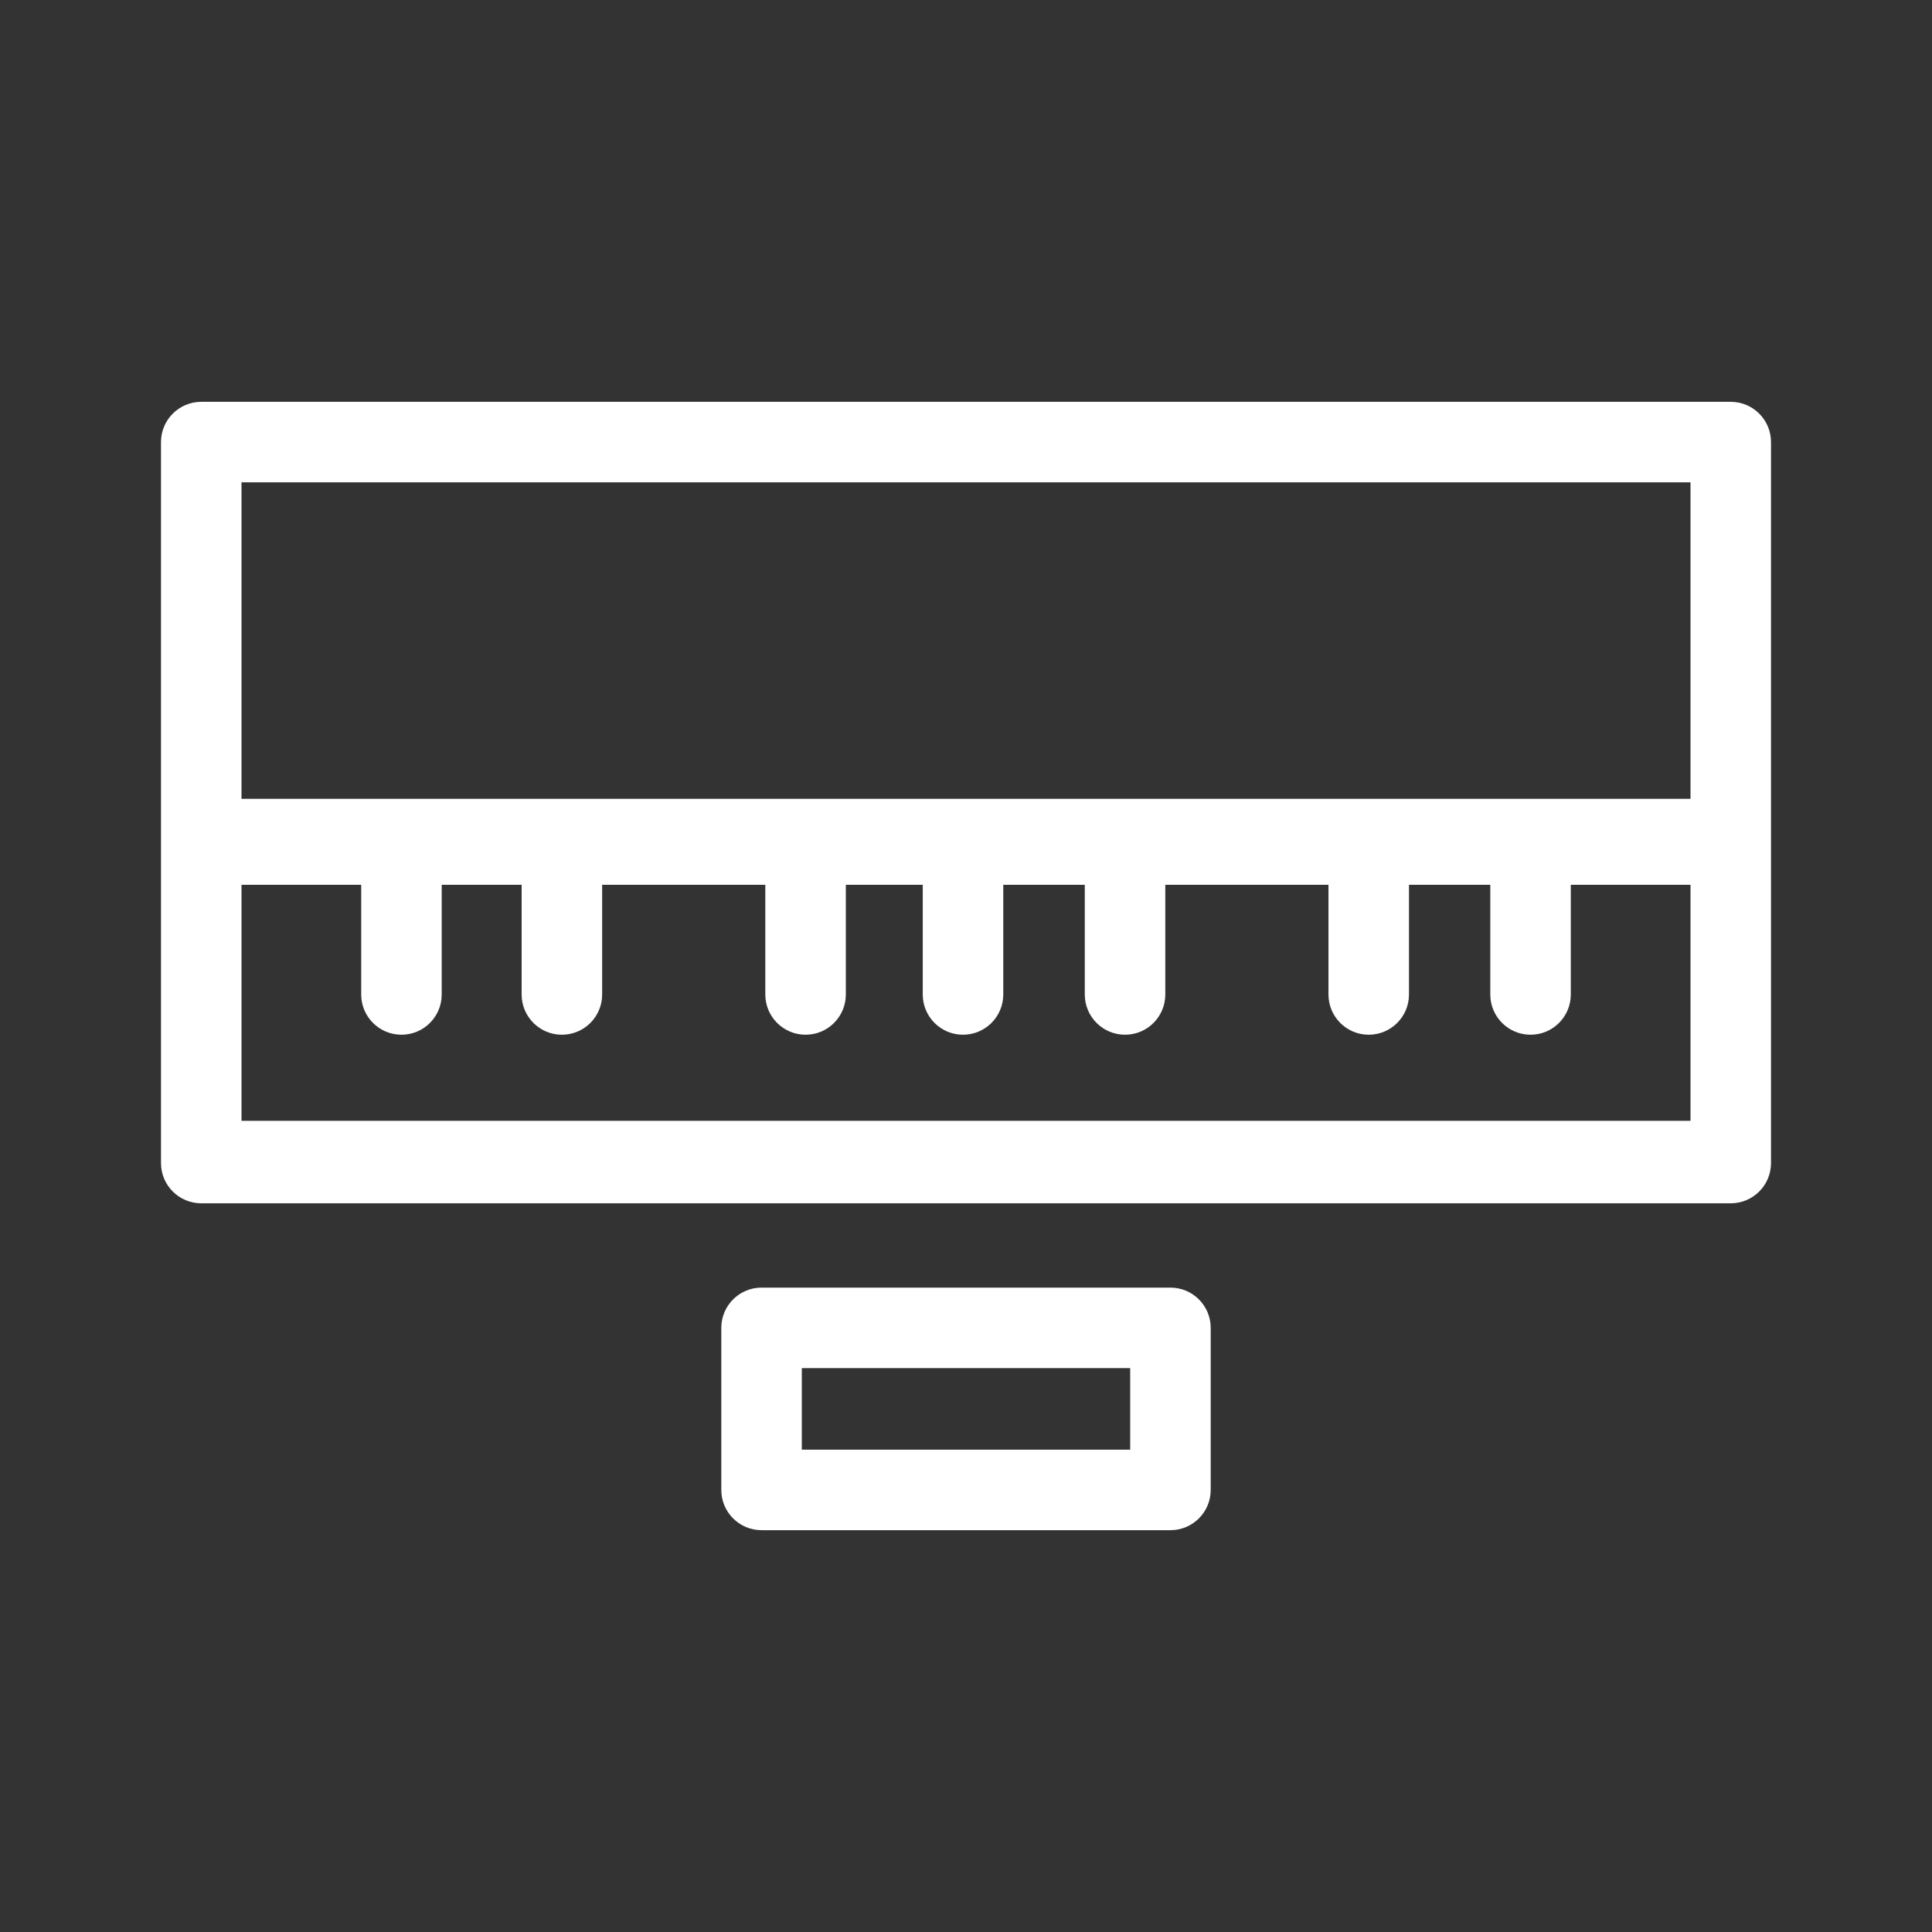
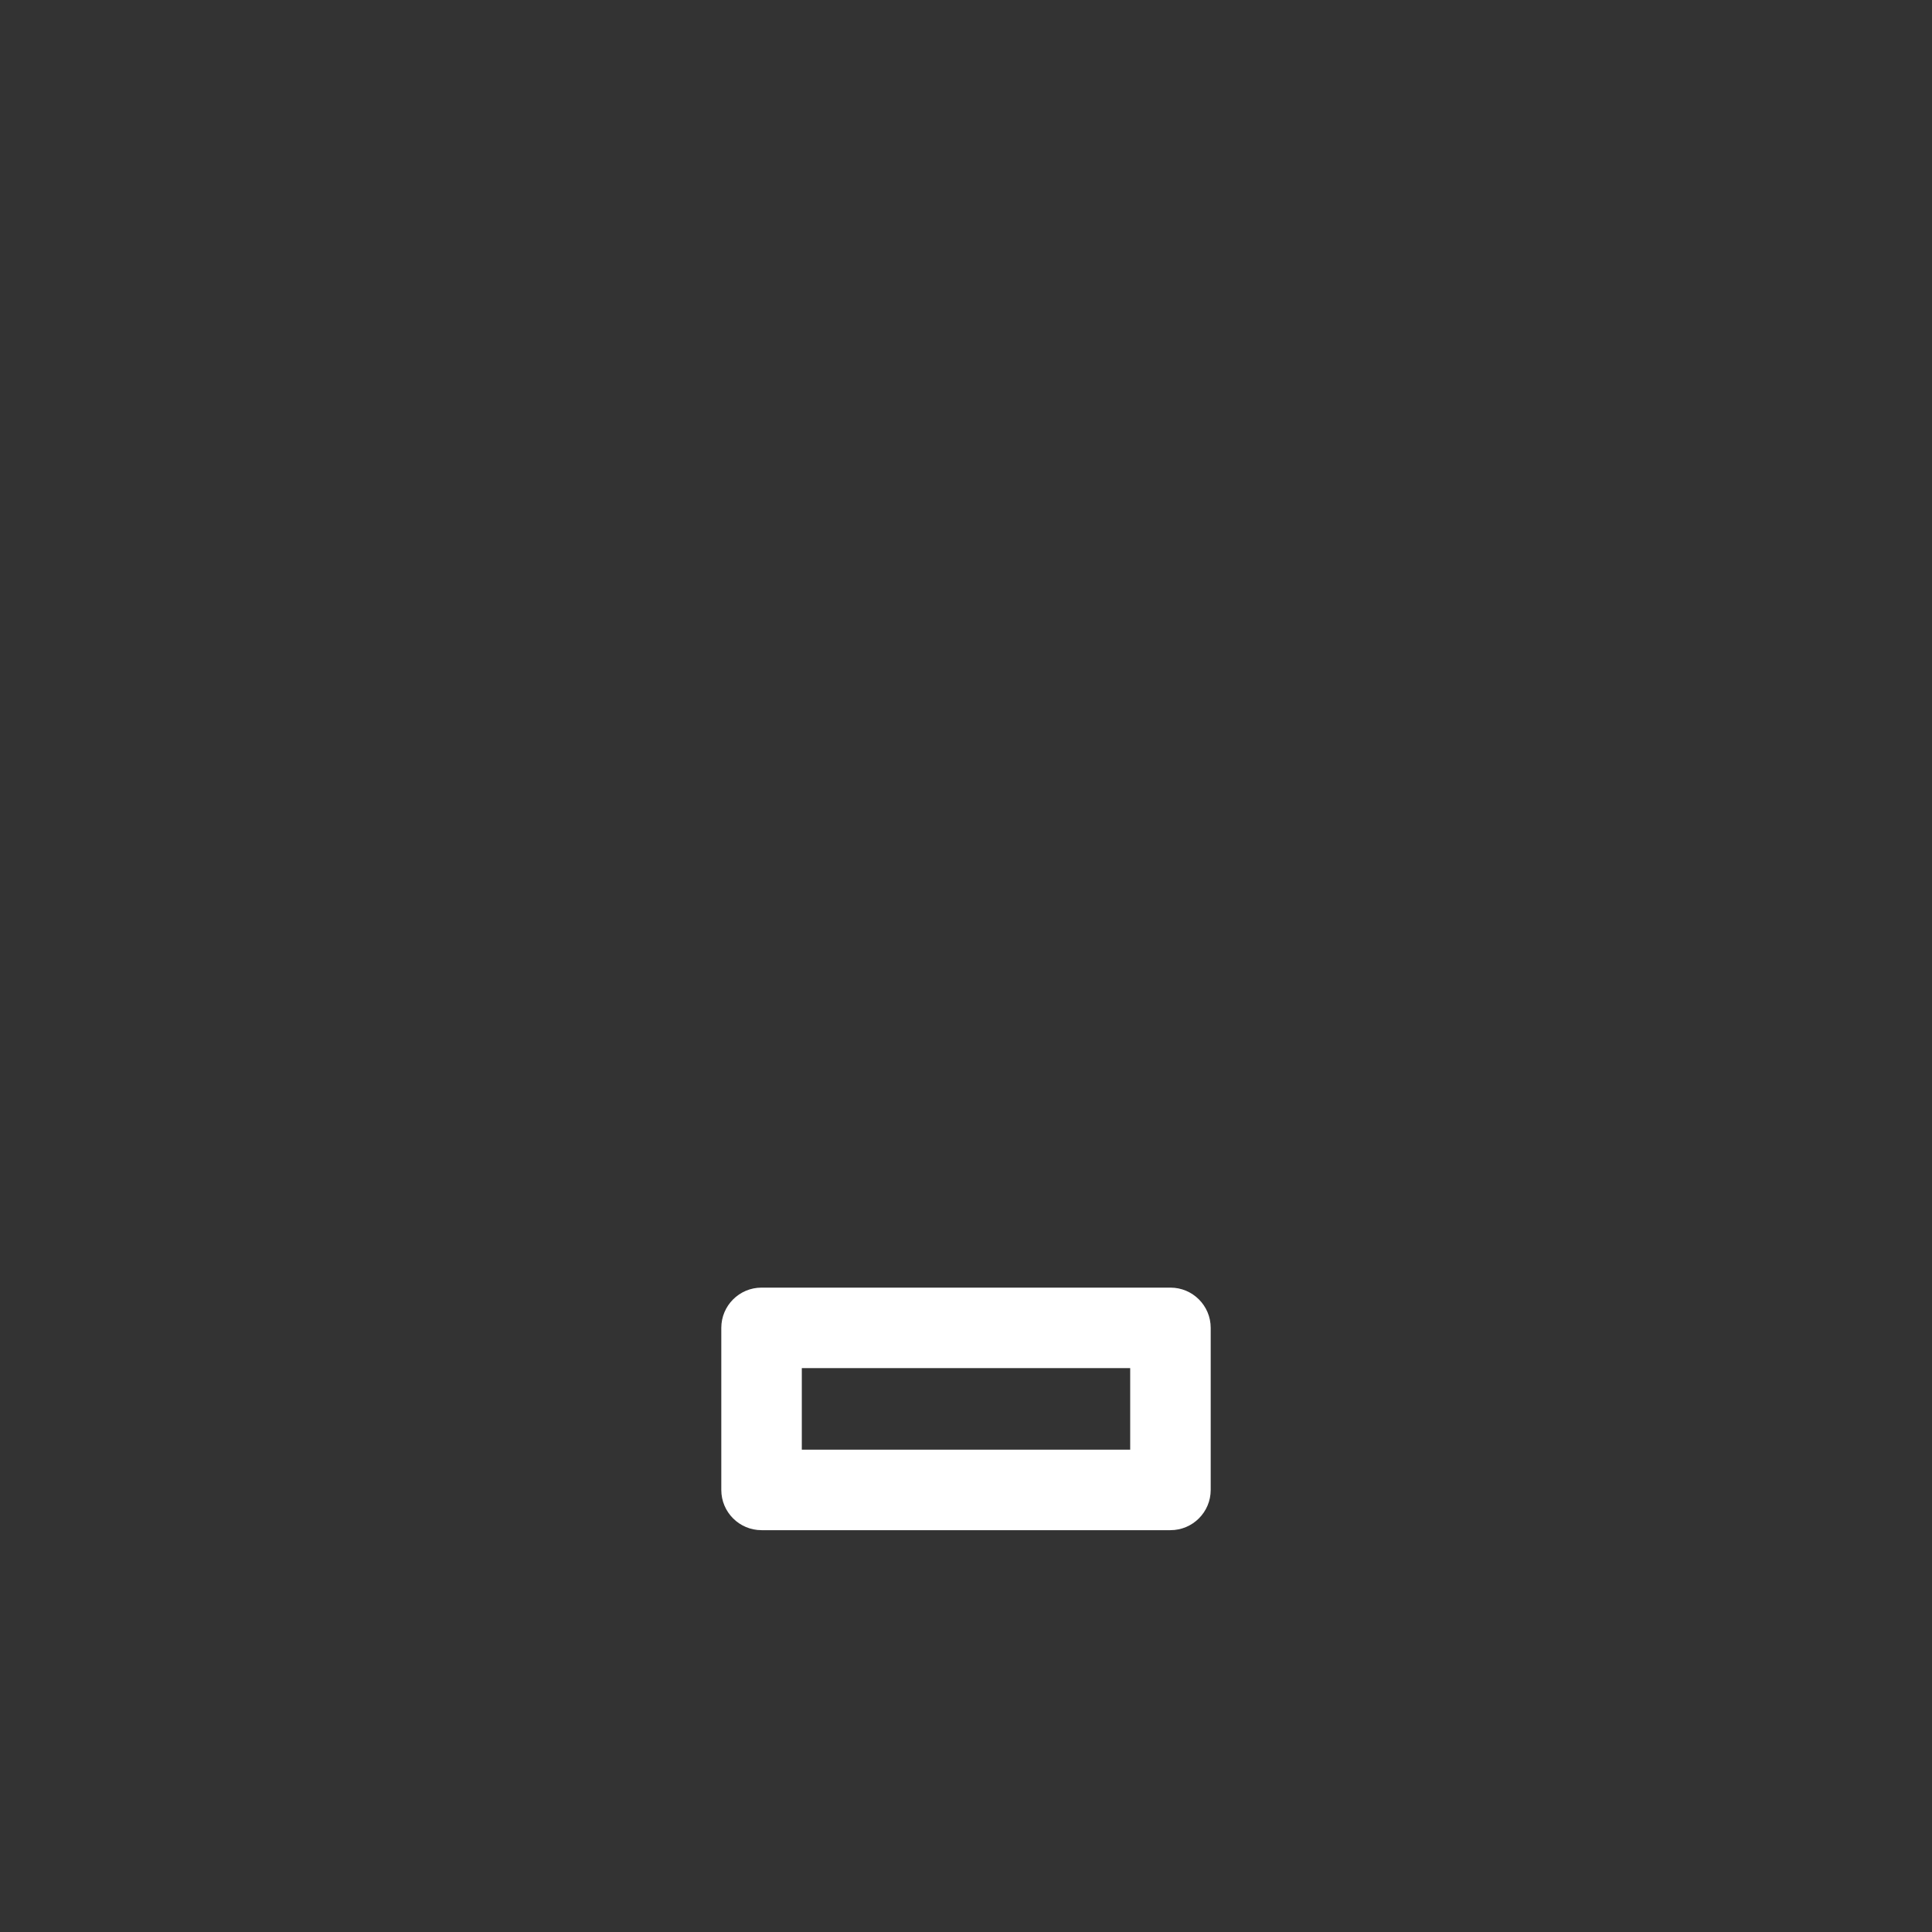
<svg xmlns="http://www.w3.org/2000/svg" width="70" height="70" viewBox="0 0 70 70" fill="none">
  <rect x="0" y="0" width="70" height="70" fill="#333333" stroke="none" />
-   <path fill-rule="evenodd" clip-rule="evenodd" d="M5.833 16.017C5.833 15.212 6.486 14.559 7.292 14.559H62.708C63.514 14.559 64.167 15.212 64.167 16.017V42.139C64.167 42.945 63.514 43.598 62.708 43.598H7.292C6.486 43.598 5.833 42.945 5.833 42.139V16.017ZM8.75 28.943V17.475H61.25V28.943H8.75ZM8.75 32.059V40.609H61.25V32.059H56.913V36.032C56.913 36.837 56.26 37.49 55.455 37.49C54.649 37.49 53.996 36.837 53.996 36.032V32.059H51.05V36.032C51.05 36.837 50.397 37.49 49.591 37.49C48.786 37.49 48.133 36.837 48.133 36.032V32.059H42.221V36.032C42.221 36.837 41.568 37.49 40.762 37.49C39.957 37.49 39.304 36.837 39.304 36.032V32.059H36.35V36.032C36.35 36.837 35.697 37.49 34.891 37.49C34.086 37.49 33.433 36.837 33.433 36.032V32.059H30.646V36.032C30.646 36.837 29.993 37.49 29.188 37.49C28.382 37.49 27.729 36.837 27.729 36.032V32.059H21.817V36.032C21.817 36.837 21.164 37.49 20.358 37.49C19.553 37.49 18.9 36.837 18.9 36.032V32.059H16.004V36.032C16.004 36.837 15.351 37.49 14.546 37.49C13.74 37.49 13.087 36.837 13.087 36.032V32.059H8.75Z" fill="white" />
  <path fill-rule="evenodd" clip-rule="evenodd" d="M27.592 46.653C26.787 46.653 26.134 47.306 26.134 48.111V53.983C26.134 54.788 26.787 55.441 27.592 55.441H42.408C43.213 55.441 43.866 54.788 43.866 53.983V48.111C43.866 47.306 43.213 46.653 42.408 46.653H27.592ZM29.051 49.57V52.525H40.949V49.57H29.051Z" fill="white" />
</svg>